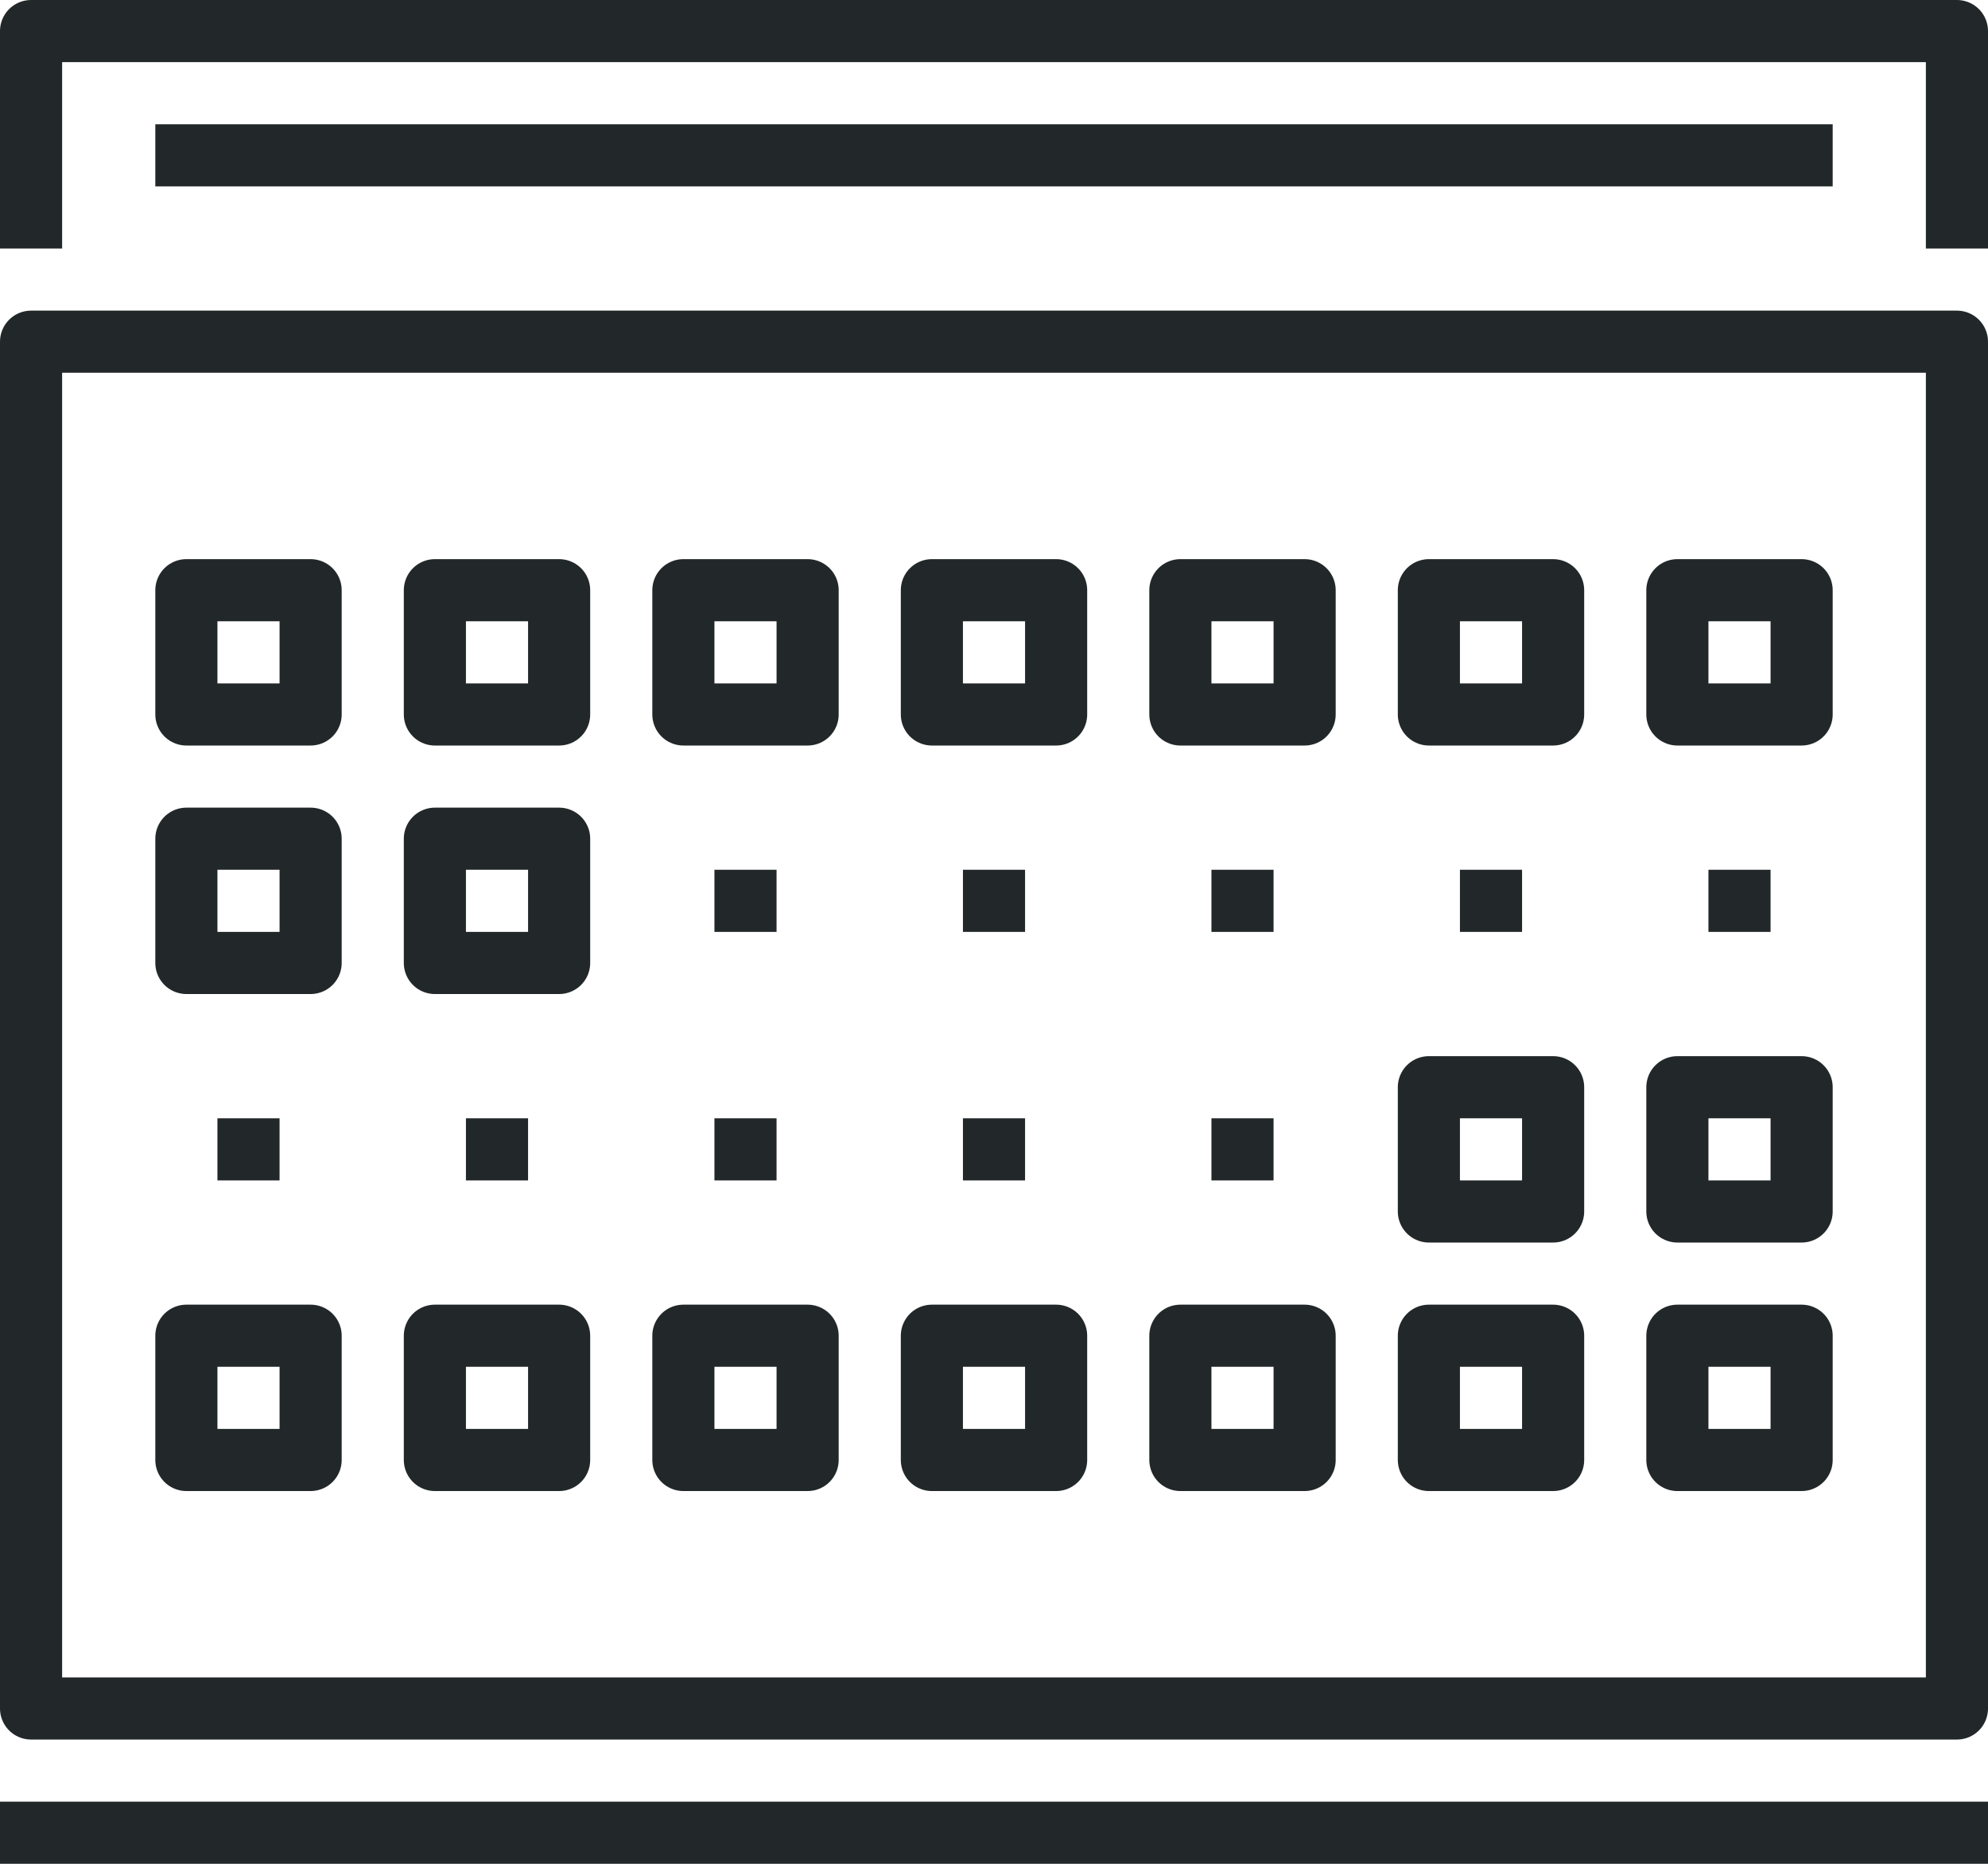
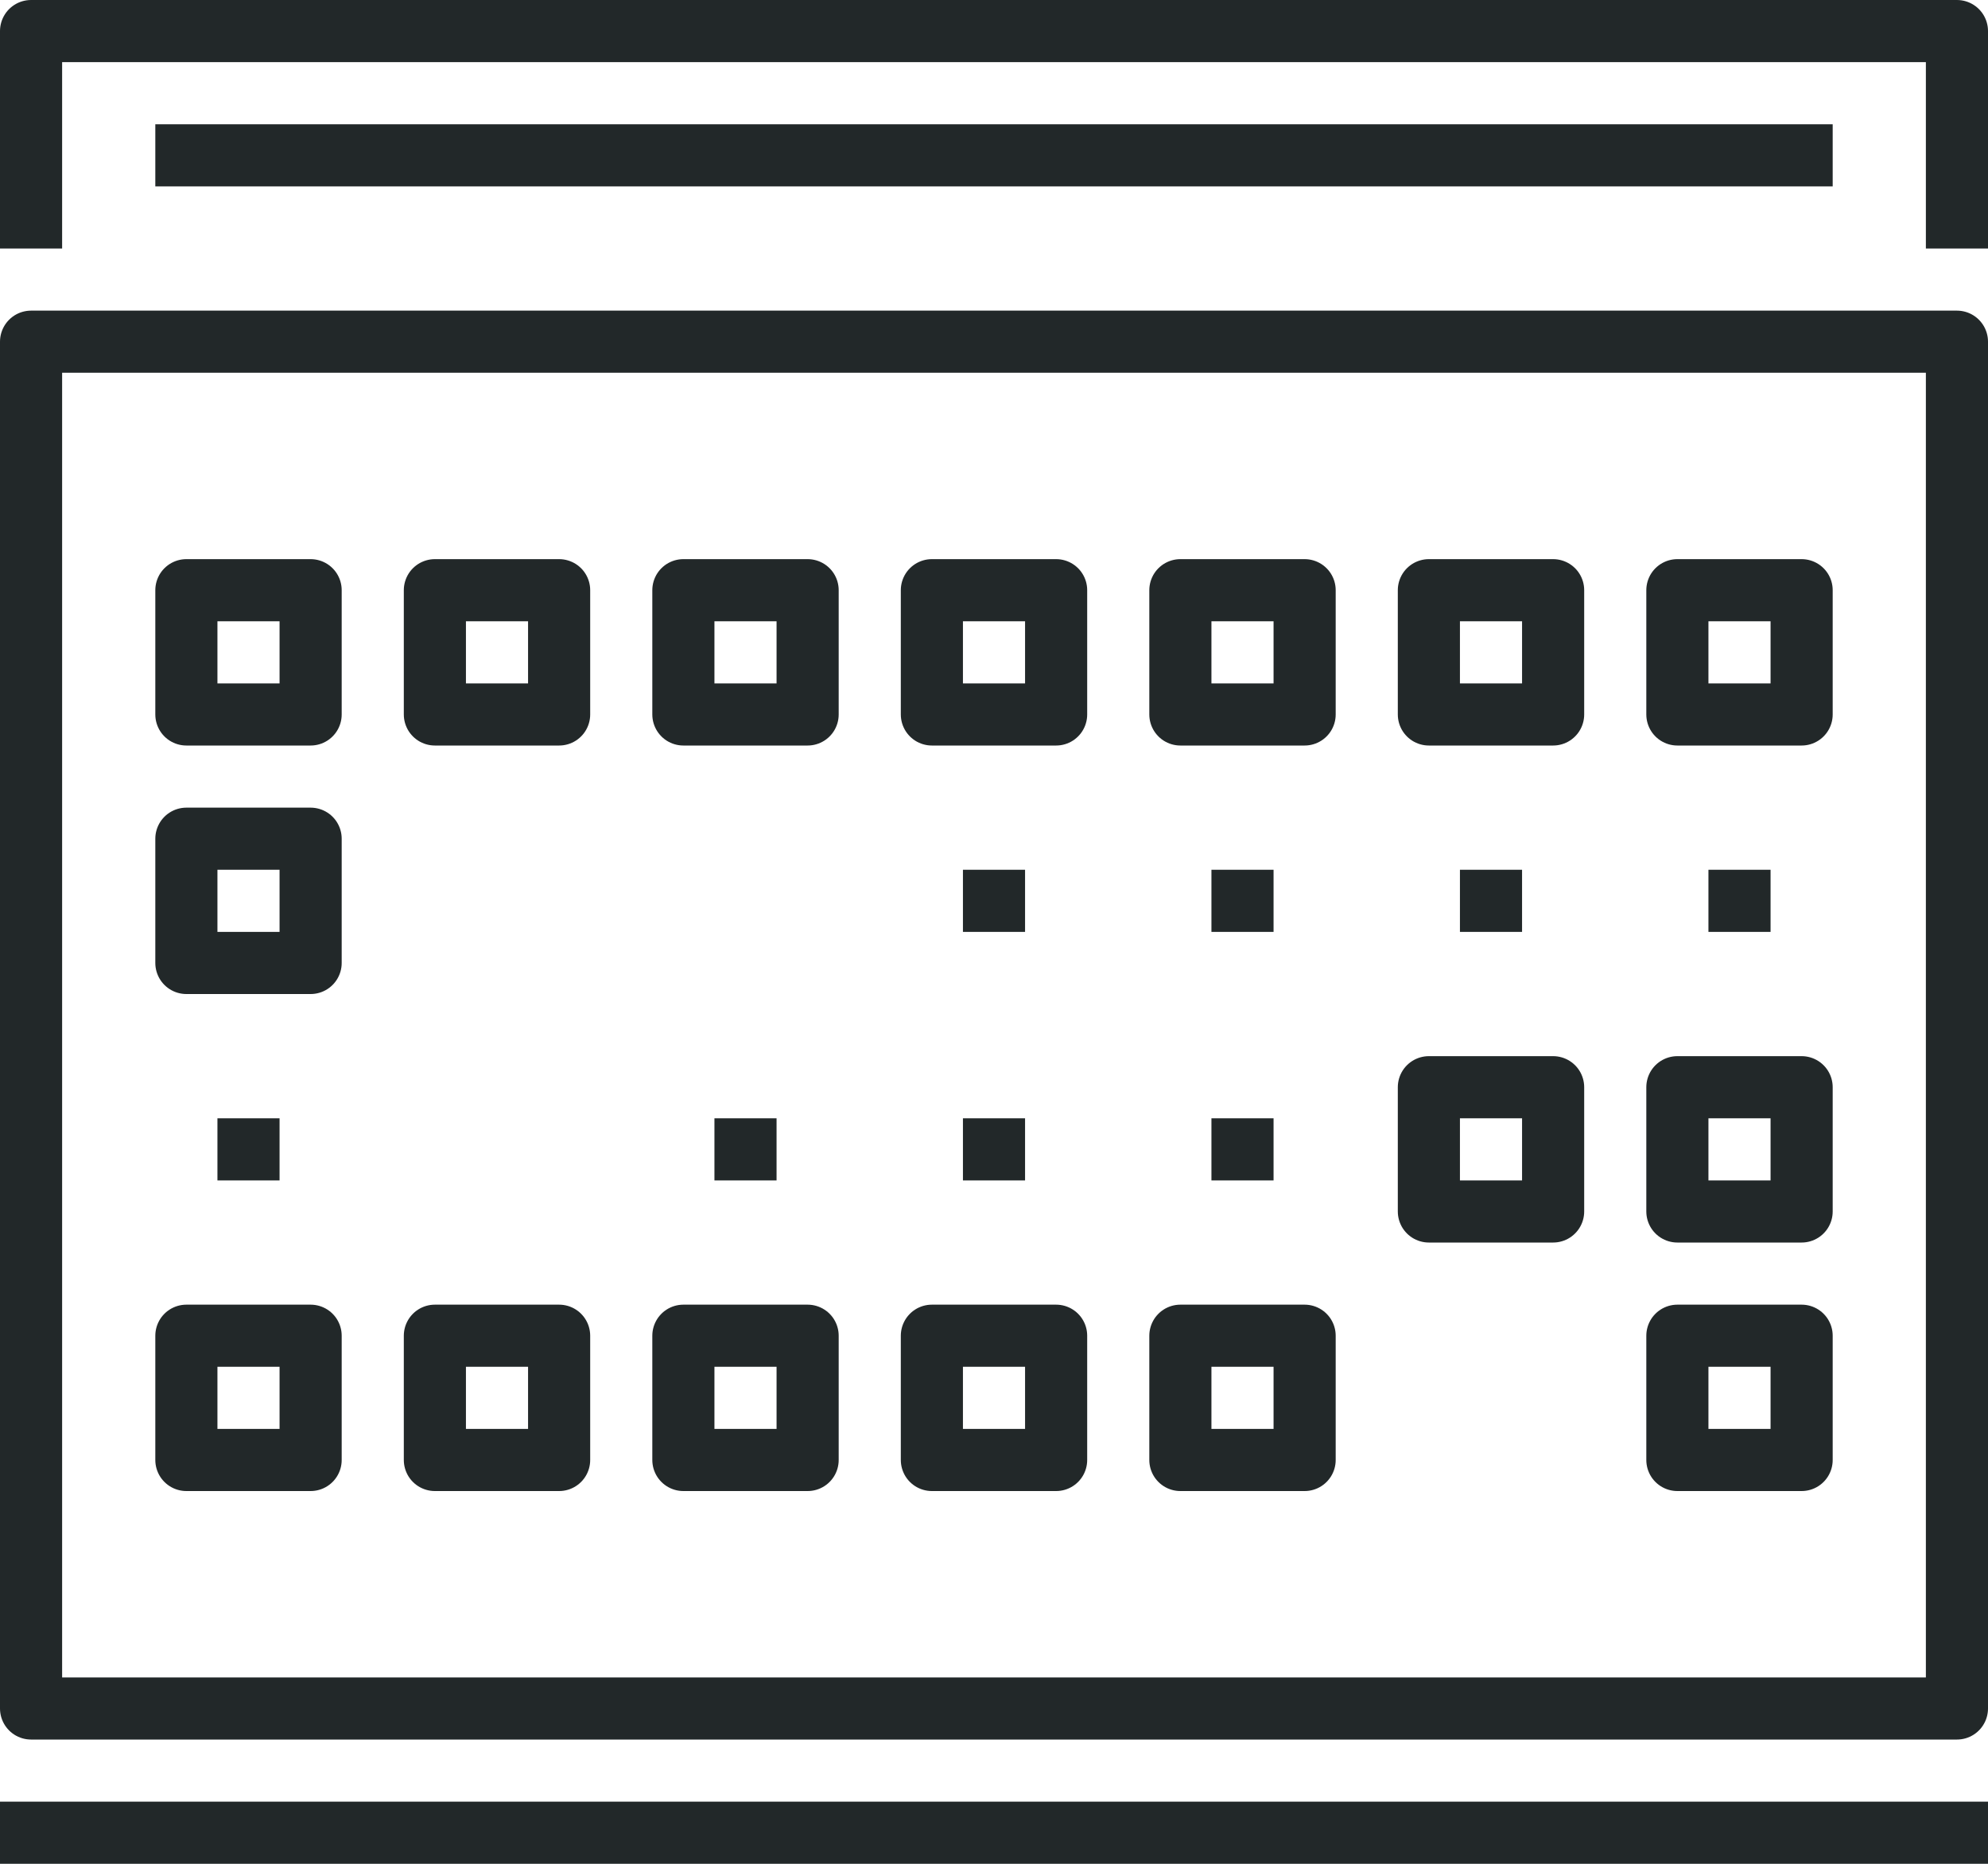
<svg xmlns="http://www.w3.org/2000/svg" xml:space="preserve" style="enable-background:new 0 0 64 60;" viewBox="0 0 64 60" height="60px" width="64px" y="0px" x="0px" id="_x32_5_x5F_vacation_x5F_dates" version="1.1">
  <g>
    <g>
      <rect height="44" width="62" style="fill:none;stroke:#222829;stroke-width:2;stroke-linejoin:round;stroke-miterlimit:10;" y="11" x="1" />
      <polyline points="1,8 1,1 63,1     63,8" style="fill:none;stroke:#222829;stroke-width:2;stroke-linejoin:round;stroke-miterlimit:10;" />
      <line y2="5" x2="59" y1="5" x1="5" style="fill:none;stroke:#222829;stroke-width:2;stroke-linejoin:round;stroke-miterlimit:10;" />
      <rect height="4" width="4" style="fill:none;stroke:#222829;stroke-width:2;stroke-linejoin:round;stroke-miterlimit:10;" y="19" x="22" />
      <rect height="4" width="4" style="fill:none;stroke:#222829;stroke-width:2;stroke-linejoin:round;stroke-miterlimit:10;" y="19" x="30" />
      <rect height="4" width="4" style="fill:none;stroke:#222829;stroke-width:2;stroke-linejoin:round;stroke-miterlimit:10;" y="19" x="6" />
      <rect height="4" width="4" style="fill:none;stroke:#222829;stroke-width:2;stroke-linejoin:round;stroke-miterlimit:10;" y="19" x="14" />
      <rect height="4" width="4" style="fill:none;stroke:#222829;stroke-width:2;stroke-linejoin:round;stroke-miterlimit:10;" y="19" x="38" />
      <rect height="4" width="4" style="fill:none;stroke:#222829;stroke-width:2;stroke-linejoin:round;stroke-miterlimit:10;" y="19" x="46" />
      <rect height="4" width="4" style="fill:none;stroke:#222829;stroke-width:2;stroke-linejoin:round;stroke-miterlimit:10;" y="19" x="54" />
      <rect height="4" width="4" style="fill:none;stroke:#222829;stroke-width:2;stroke-linejoin:round;stroke-miterlimit:10;" y="27" x="6" />
-       <rect height="4" width="4" style="fill:none;stroke:#222829;stroke-width:2;stroke-linejoin:round;stroke-miterlimit:10;" y="27" x="14" />
      <rect height="4" width="4" style="fill:none;stroke:#222829;stroke-width:2;stroke-linejoin:round;stroke-miterlimit:10;" y="43" x="22" />
      <rect height="4" width="4" style="fill:none;stroke:#222829;stroke-width:2;stroke-linejoin:round;stroke-miterlimit:10;" y="43" x="30" />
      <rect height="4" width="4" style="fill:none;stroke:#222829;stroke-width:2;stroke-linejoin:round;stroke-miterlimit:10;" y="43" x="6" />
      <rect height="4" width="4" style="fill:none;stroke:#222829;stroke-width:2;stroke-linejoin:round;stroke-miterlimit:10;" y="43" x="14" />
      <rect height="4" width="4" style="fill:none;stroke:#222829;stroke-width:2;stroke-linejoin:round;stroke-miterlimit:10;" y="43" x="38" />
-       <rect height="4" width="4" style="fill:none;stroke:#222829;stroke-width:2;stroke-linejoin:round;stroke-miterlimit:10;" y="43" x="46" />
      <rect height="4" width="4" style="fill:none;stroke:#222829;stroke-width:2;stroke-linejoin:round;stroke-miterlimit:10;" y="43" x="54" />
      <rect height="4" width="4" style="fill:none;stroke:#222829;stroke-width:2;stroke-linejoin:round;stroke-miterlimit:10;" y="35" x="46" />
      <rect height="4" width="4" style="fill:none;stroke:#222829;stroke-width:2;stroke-linejoin:round;stroke-miterlimit:10;" y="35" x="54" />
      <line y2="59" x2="64" y1="59" x1="0" style="fill:none;stroke:#222829;stroke-width:2;stroke-linejoin:round;stroke-miterlimit:10;" />
-       <line y2="29" x2="25" y1="29" x1="23" style="fill:none;stroke:#222829;stroke-width:2;stroke-linejoin:round;stroke-miterlimit:10;" />
      <line y2="29" x2="33" y1="29" x1="31" style="fill:none;stroke:#222829;stroke-width:2;stroke-linejoin:round;stroke-miterlimit:10;" />
      <line y2="29" x2="41" y1="29" x1="39" style="fill:none;stroke:#222829;stroke-width:2;stroke-linejoin:round;stroke-miterlimit:10;" />
      <line y2="29" x2="49" y1="29" x1="47" style="fill:none;stroke:#222829;stroke-width:2;stroke-linejoin:round;stroke-miterlimit:10;" />
      <line y2="29" x2="57" y1="29" x1="55" style="fill:none;stroke:#222829;stroke-width:2;stroke-linejoin:round;stroke-miterlimit:10;" />
      <line y2="37" x2="9" y1="37" x1="7" style="fill:none;stroke:#222829;stroke-width:2;stroke-linejoin:round;stroke-miterlimit:10;" />
-       <line y2="37" x2="17" y1="37" x1="15" style="fill:none;stroke:#222829;stroke-width:2;stroke-linejoin:round;stroke-miterlimit:10;" />
      <line y2="37" x2="25" y1="37" x1="23" style="fill:none;stroke:#222829;stroke-width:2;stroke-linejoin:round;stroke-miterlimit:10;" />
      <line y2="37" x2="33" y1="37" x1="31" style="fill:none;stroke:#222829;stroke-width:2;stroke-linejoin:round;stroke-miterlimit:10;" />
      <line y2="37" x2="41" y1="37" x1="39" style="fill:none;stroke:#222829;stroke-width:2;stroke-linejoin:round;stroke-miterlimit:10;" />
    </g>
  </g>
</svg>